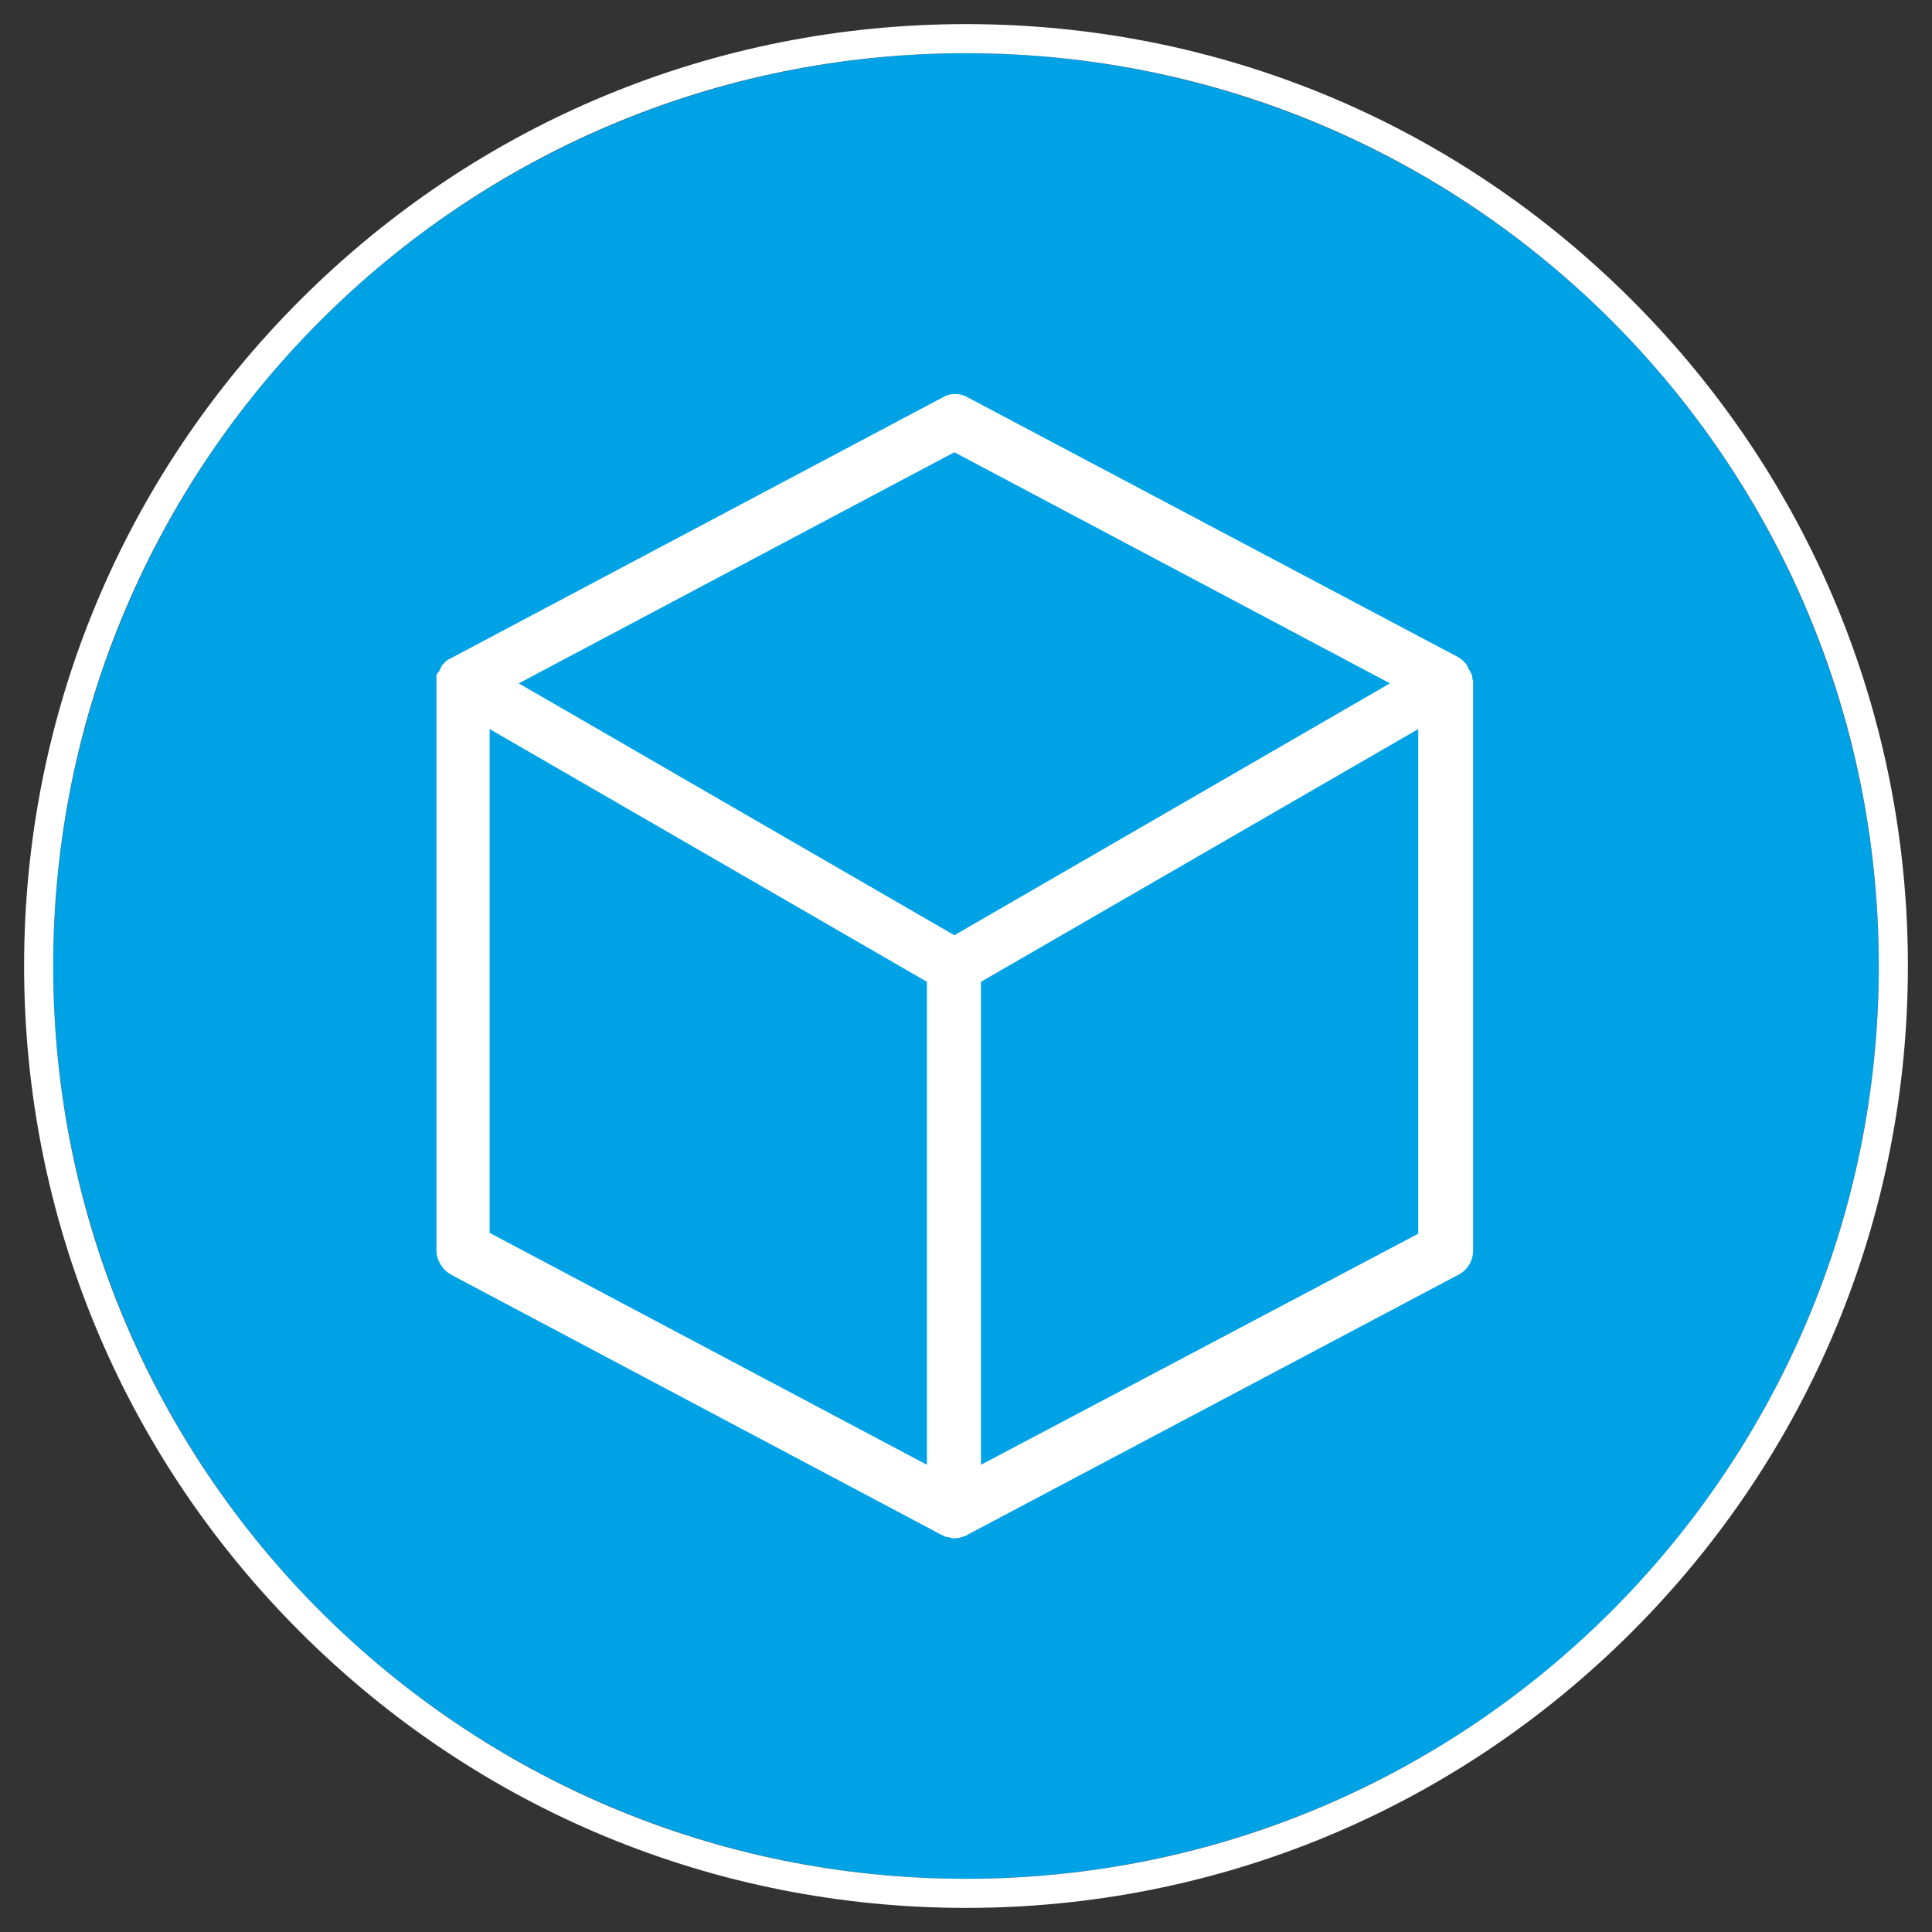
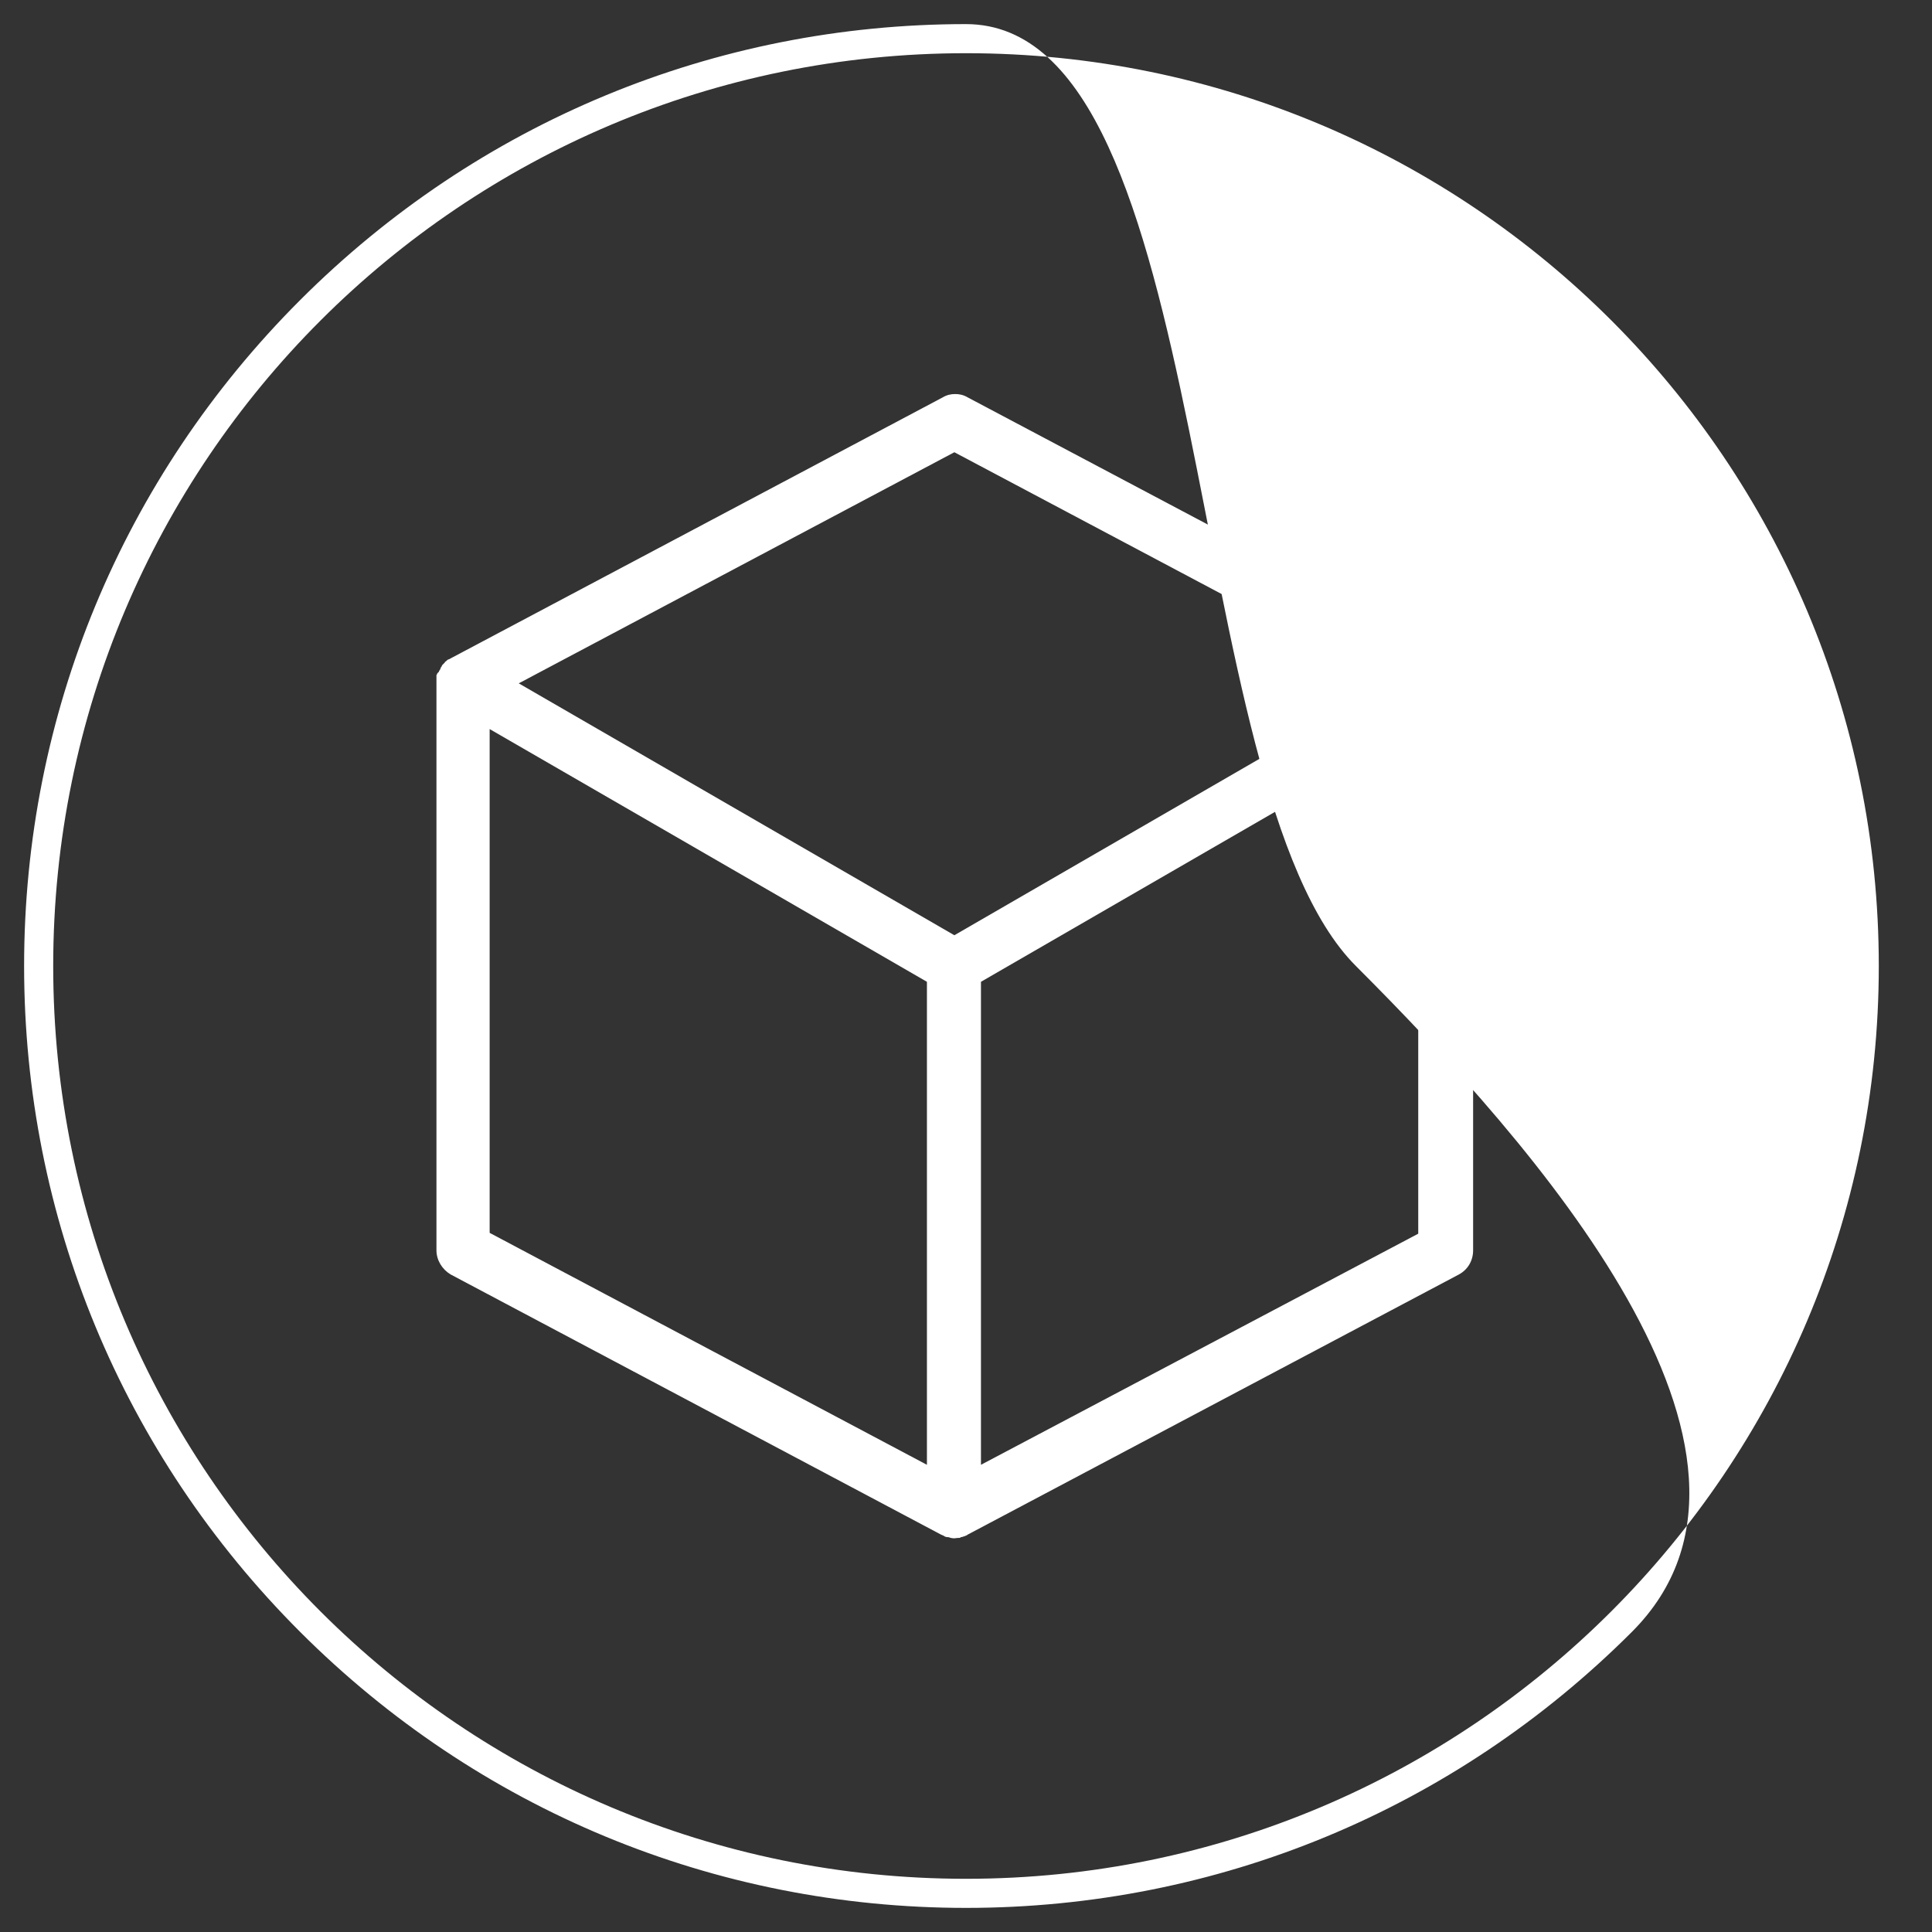
<svg xmlns="http://www.w3.org/2000/svg" version="1.1" id="Ebene_1" x="0px" y="0px" viewBox="0 0 232.4 232.4" style="enable-background:new 0 0 232.4 232.4;" xml:space="preserve">
  <rect x="0" y="0" width="232.4" height="232.4" fill="#333333" stroke="none" />
  <style type="text/css">
	.st0{fill:#00A2E6;}
	.st1{fill:#FFFFFF;}
</style>
-   <circle class="st0" cx="116.2" cy="116.2" r="109.8" />
  <g>
-     <path class="st1" d="M116.2,6.4C176.9,6.4,226,55.6,226,116.2S176.8,226,116.2,226S6.4,176.9,6.4,116.2S55.6,6.4,116.2,6.4    M116.2,2.9C86,2.9,57.5,14.7,36.1,36.1S2.9,86,2.9,116.2s11.8,58.7,33.2,80.1s49.9,33.2,80.1,33.2s58.7-11.8,80.1-33.2   s33.2-49.9,33.2-80.1s-11.8-58.7-33.2-80.1S146.5,2.9,116.2,2.9z" />
+     <path class="st1" d="M116.2,6.4C176.9,6.4,226,55.6,226,116.2S176.8,226,116.2,226S6.4,176.9,6.4,116.2S55.6,6.4,116.2,6.4    M116.2,2.9C86,2.9,57.5,14.7,36.1,36.1S2.9,86,2.9,116.2s11.8,58.7,33.2,80.1s49.9,33.2,80.1,33.2s58.7-11.8,80.1-33.2   s-11.8-58.7-33.2-80.1S146.5,2.9,116.2,2.9z" />
    <path class="st1" d="M177.1,81.6L177.1,81.6v-0.3c0-0.1-0.1-0.2-0.1-0.2l-0.1-0.2c0-0.1-0.1-0.2-0.1-0.2l-0.1-0.2   c-0.1-0.1-0.1-0.2-0.1-0.2l-0.1-0.2c-0.1-0.1-0.1-0.1-0.1-0.2l-0.2-0.2c-0.1-0.1-0.1-0.1-0.2-0.2l-0.1-0.1   c-0.1-0.1-0.3-0.2-0.4-0.3l-59.1-31.3c-0.5-0.3-1-0.4-1.5-0.4s-1,0.1-1.5,0.4L54.2,79.2c-0.1,0.1-0.3,0.1-0.4,0.2l-0.1,0.1   c-0.1,0.1-0.2,0.1-0.2,0.2l-0.1,0.1c-0.1,0.1-0.1,0.1-0.2,0.2l-0.1,0.2C53,80.3,53,80.4,53,80.4l-0.1,0.2c-0.1,0.1-0.1,0.2-0.1,0.2   L52.6,81c0,0.1-0.1,0.2-0.1,0.2v0.2v0.2v0.6v68.2c0,1.2,0.7,2.3,1.7,2.9l59,31.3c0.2,0.1,0.3,0.1,0.4,0.2c0.2,0.1,0.3,0.1,0.4,0.1   c0.2,0,0.3,0.1,0.4,0.1c0.4,0.1,0.6,0,0.8,0s0.3,0,0.4-0.1c0.2,0,0.3-0.1,0.4-0.1c0.2-0.1,0.3-0.1,0.4-0.2l59.1-31.3   c1.1-0.6,1.7-1.7,1.7-2.9V81.9L177.1,81.6z M111.5,176.2l-52.6-27.9V87.7l52.6,30.4V176.2z M114.8,112.5L62.4,82.2l52.4-27.8   l52.4,27.8L114.8,112.5z M170.6,148.4L118,176.2v-58.1l52.6-30.4V148.4z" />
  </g>
</svg>